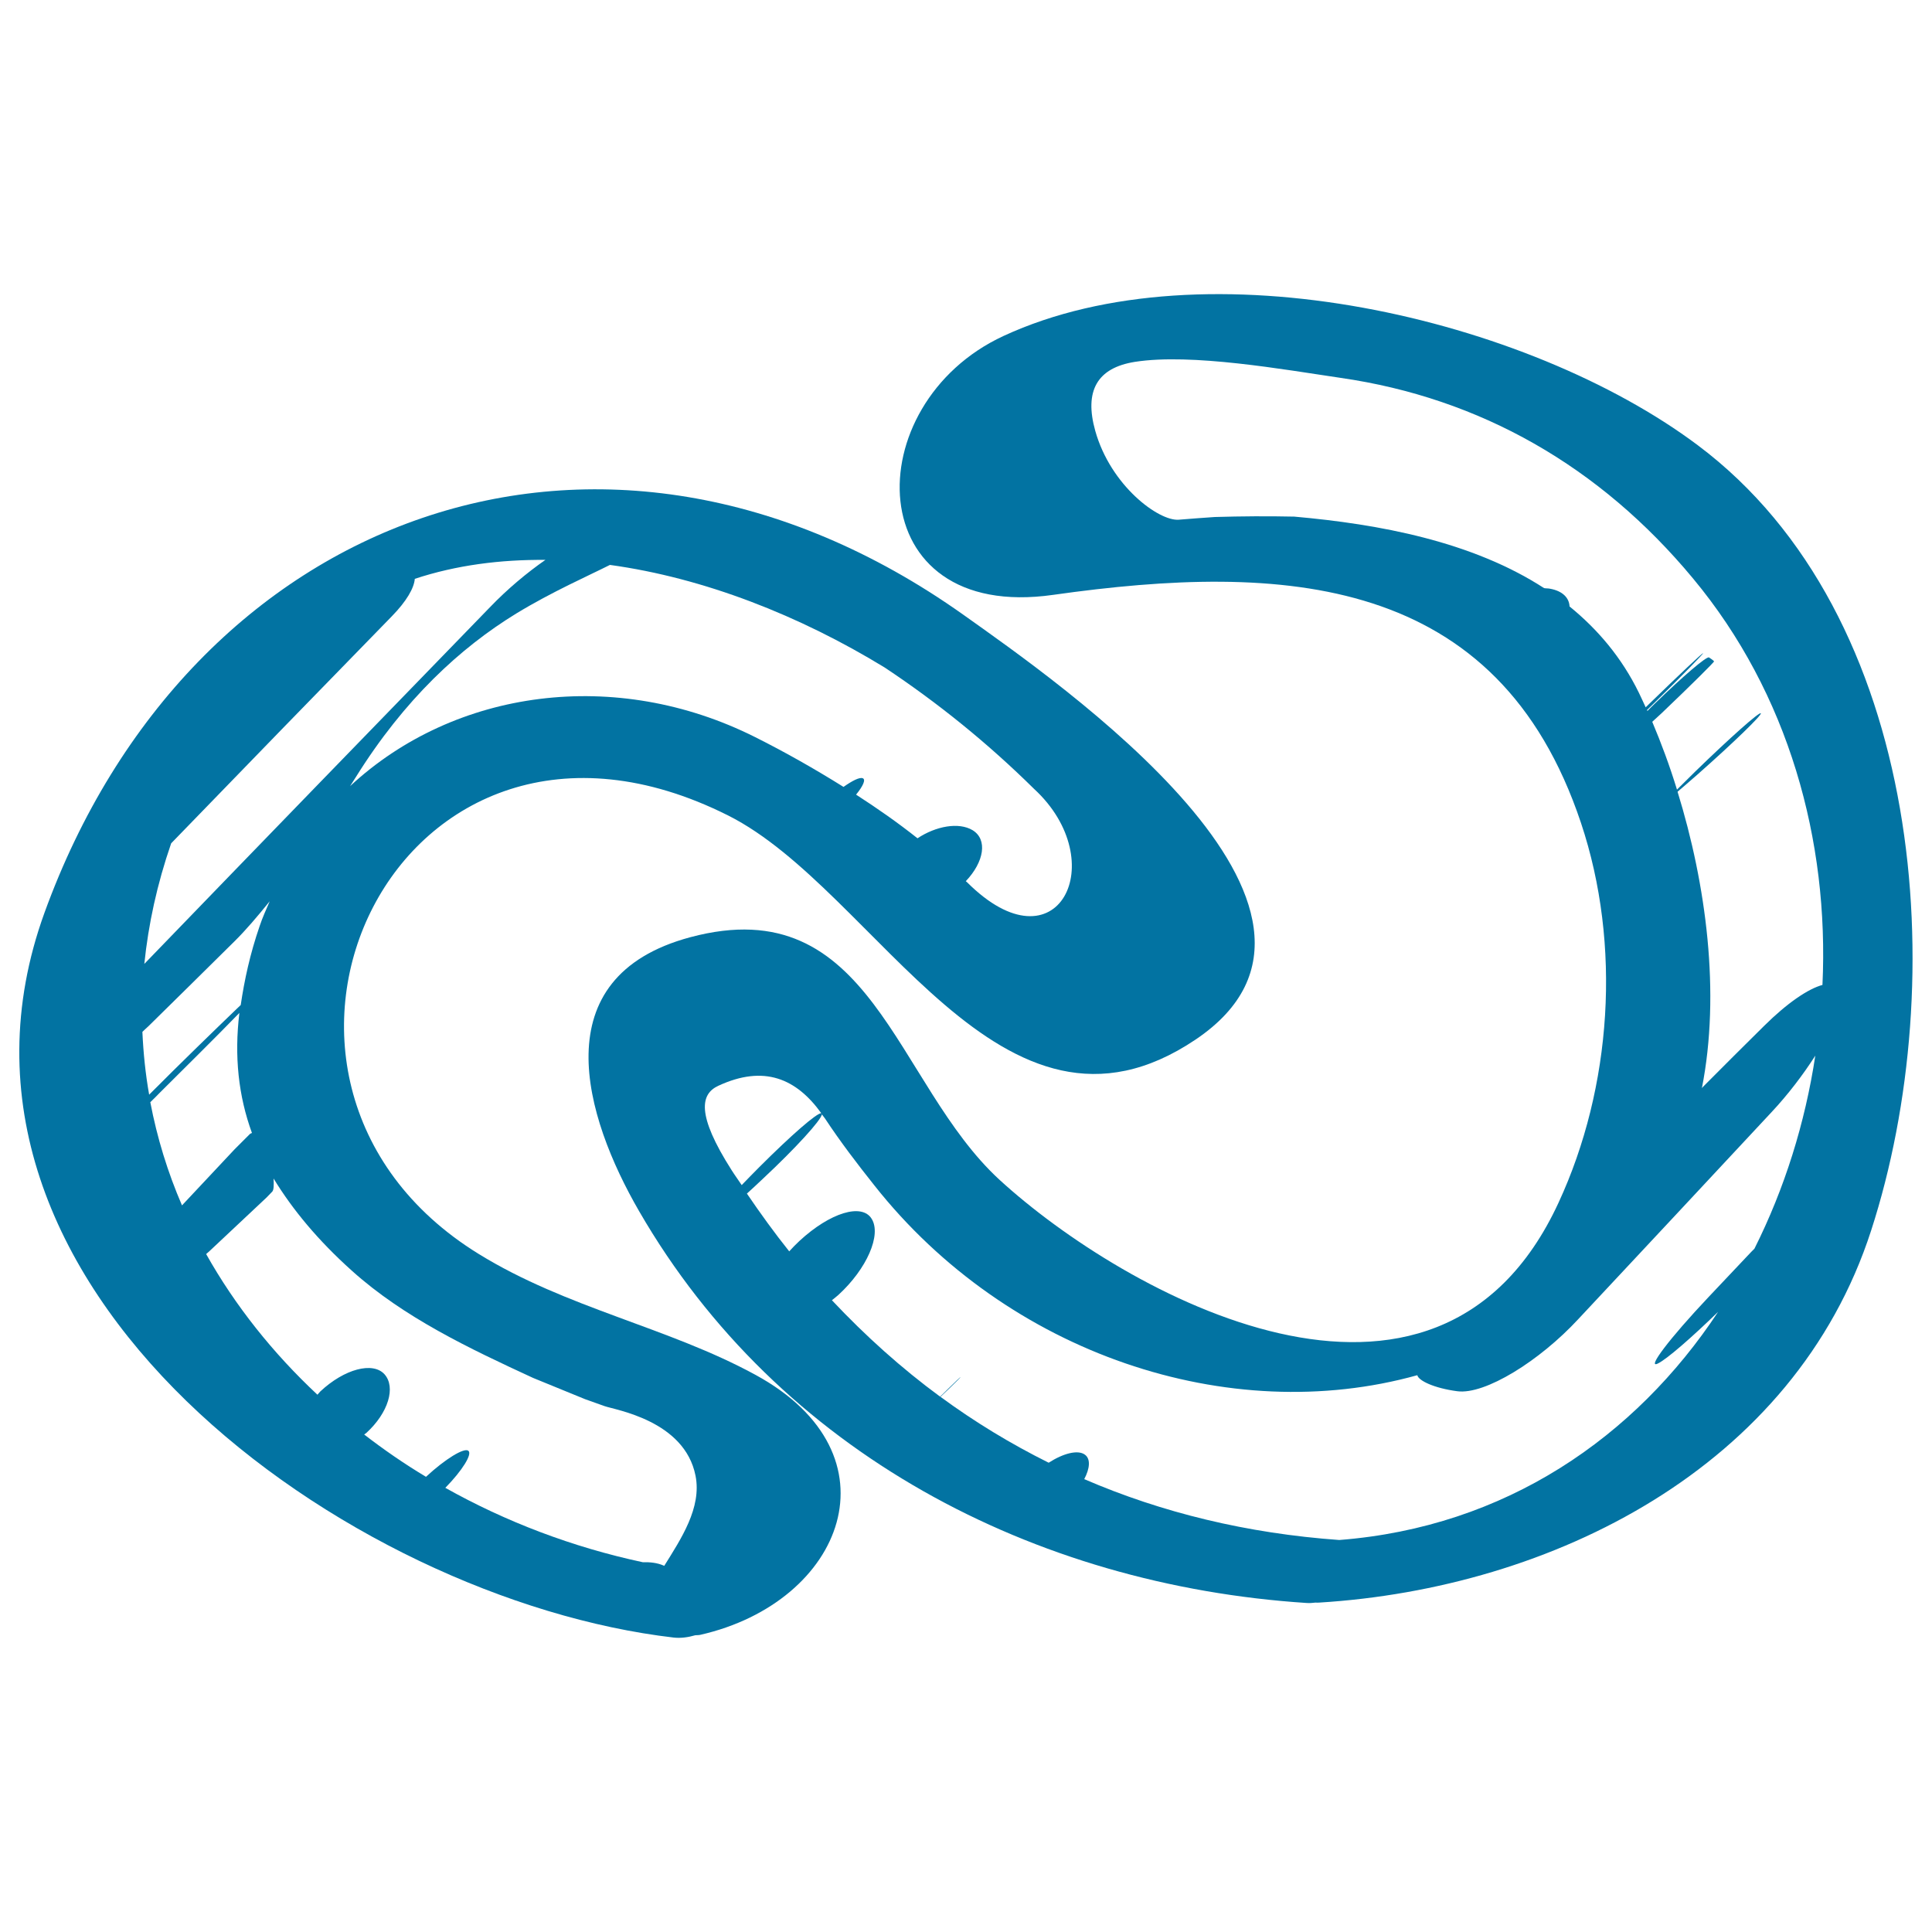
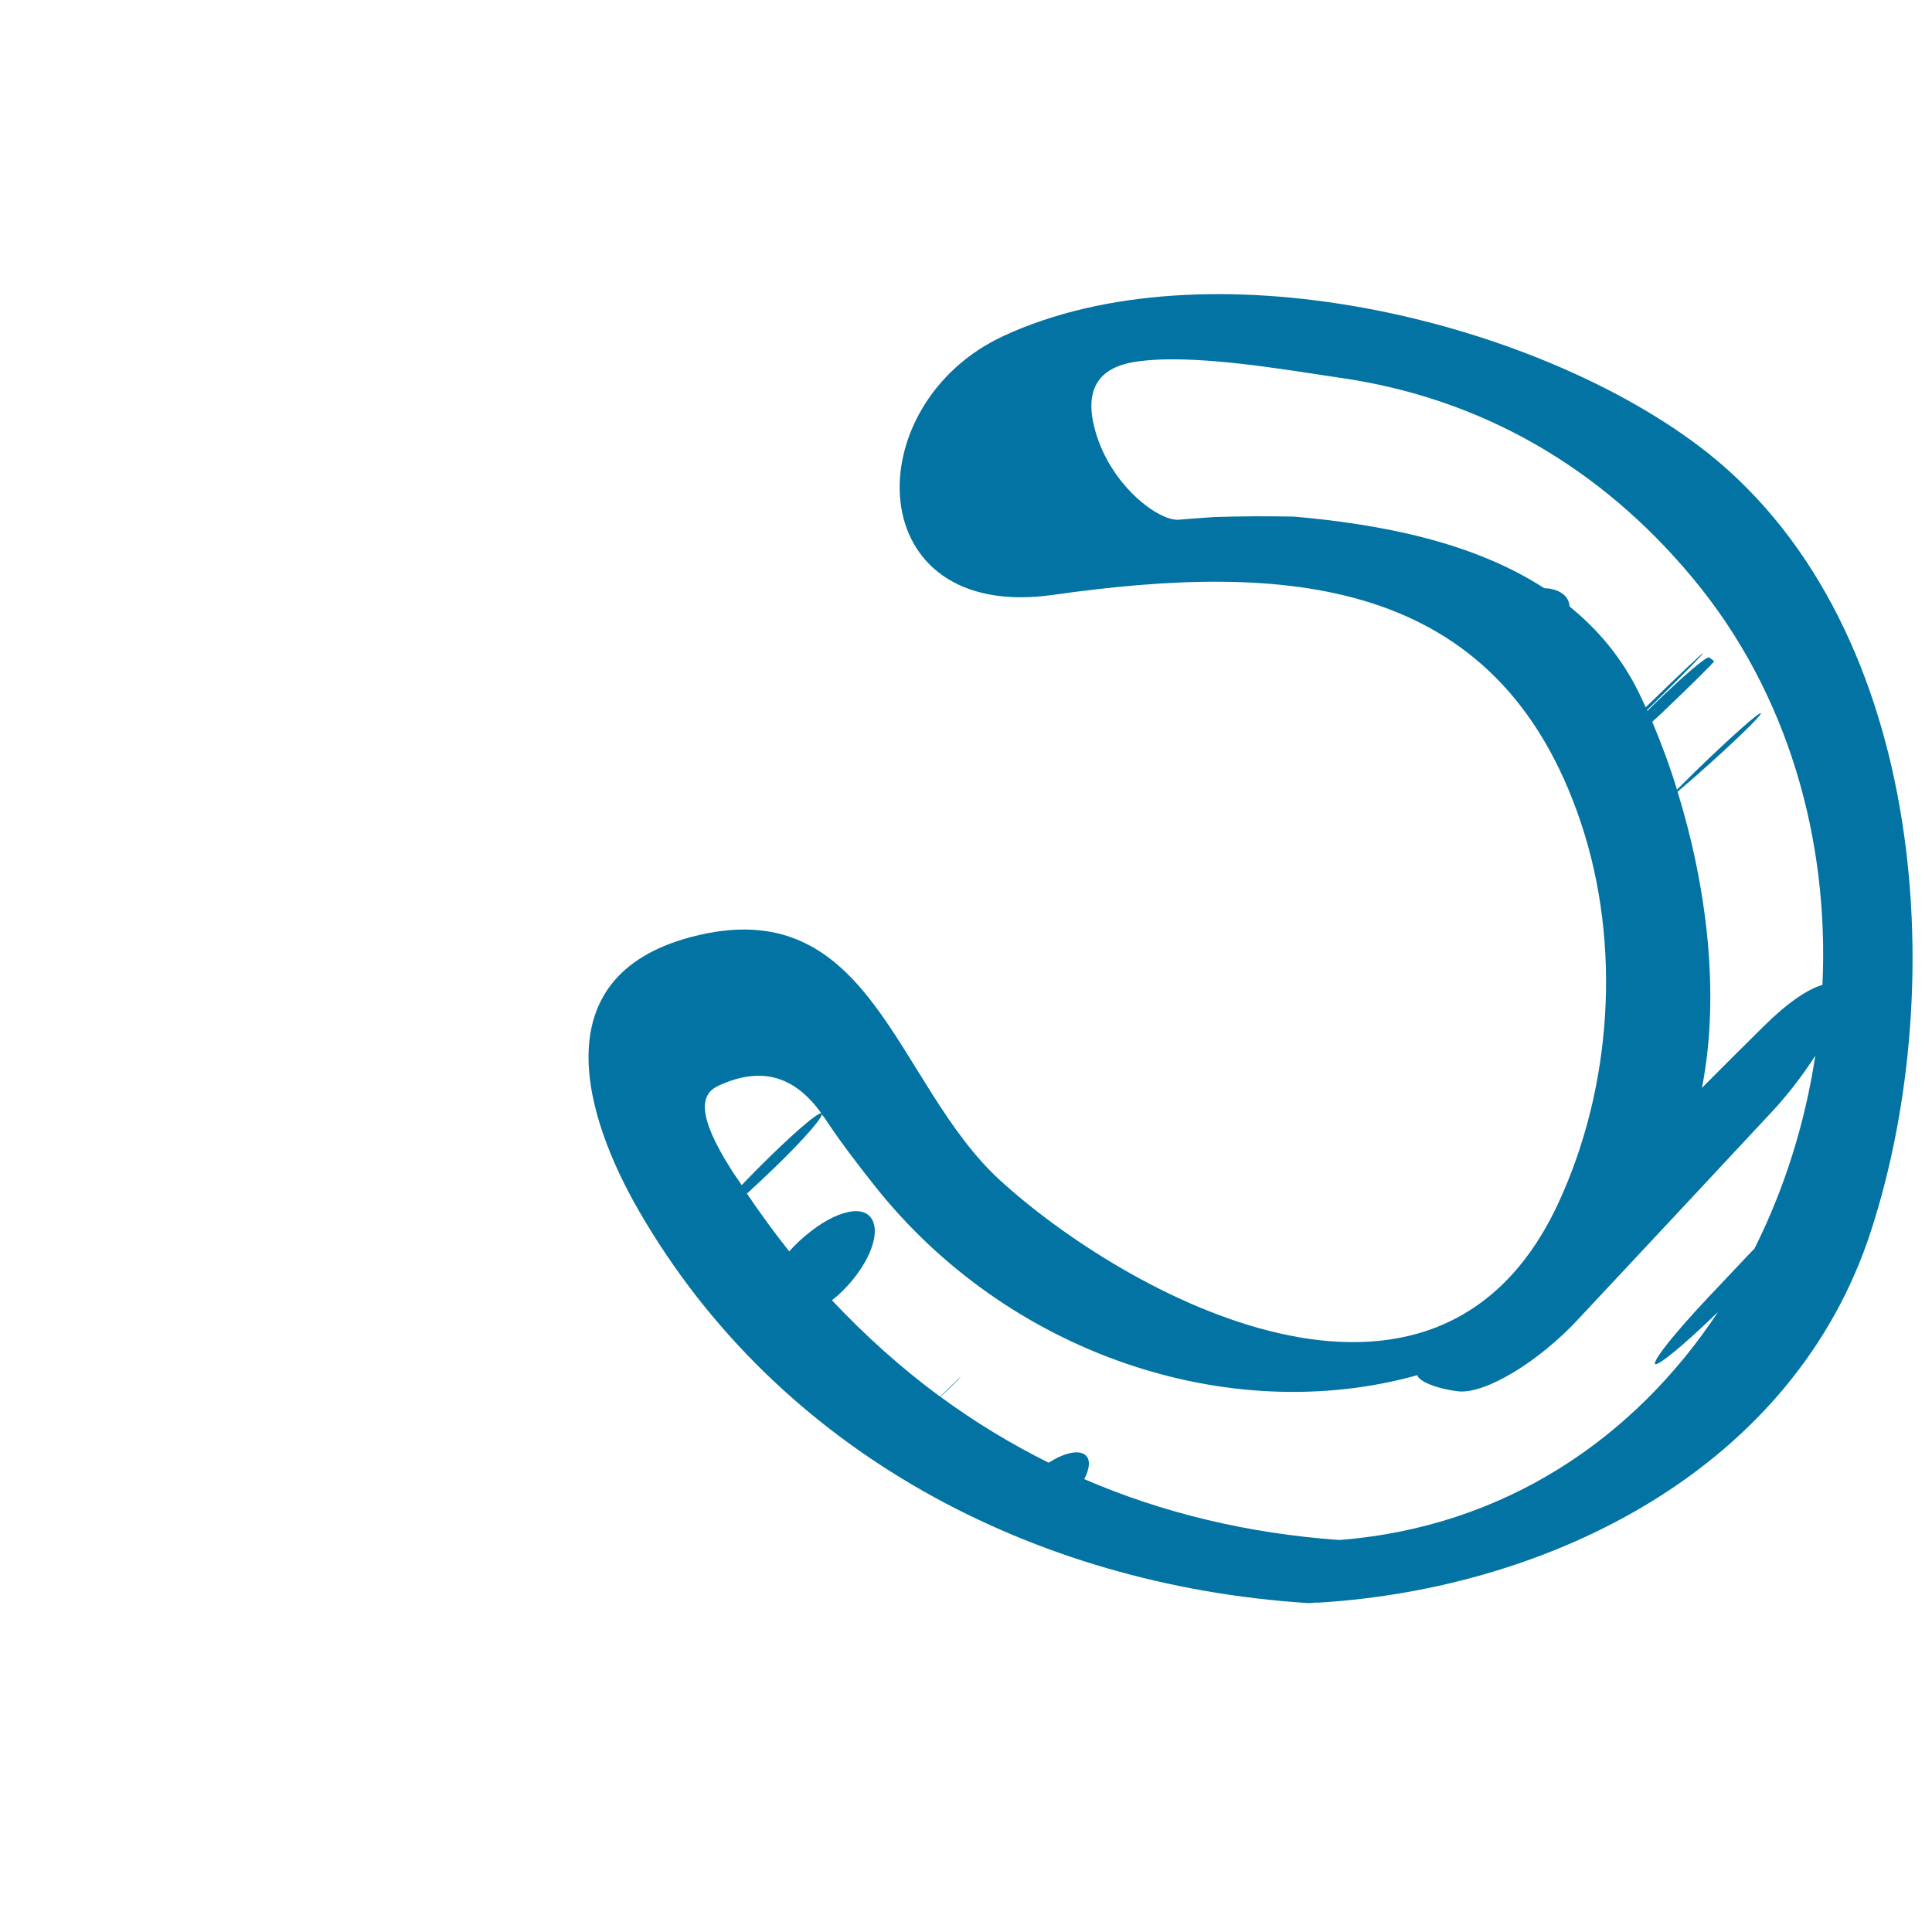
<svg xmlns="http://www.w3.org/2000/svg" viewBox="0 0 1000 1000" style="fill:#0273a2">
  <title>Link Sketched Outline SVG icon</title>
  <g>
    <g>
-       <path d="M348.7,847.6c3.6,0.4,7.4-0.1,11.2-1.2c0.9-0.1,1.6,0,2.5-0.2c74.5-16.9,104.3-93.4,28.6-134.6c-45.3-24.7-97.8-34.5-143.3-62.6c-146.4-90.4-42.1-312.9,129.2-226.9c77,38.7,141.1,183.8,241.9,116c99.7-67.1-71.7-185.4-120.3-220C311.6,185.6,98,265.6,23,472.5C-47,665.7,180.4,828,348.7,847.6z M88.6,436.5c39.4-40.7,77.7-80.1,114.2-117.5c7.7-7.9,11.5-14.6,11.9-19.4c21.5-7.1,44.3-10,67.6-9.8c-9.5,6.6-19.7,15.1-28.8,24.6C194,375.7,134.5,437,75.2,498.4c-0.2,0.2-0.3,0.3-0.5,0.5C76.8,478.4,81.3,457.6,88.6,436.5z M76.8,531.2c14.9-14.6,29.7-29.3,44.5-43.9c5.8-5.7,12-13,18.3-20.8c-1.8,4.2-3.7,8.3-5.2,12.8c-5,14.5-7.9,28-9.8,40.9c-0.7,0.7-1.4,1.3-2.1,2c-9.9,9.5-29.5,28.5-45.3,44.4c-1.9-10.7-3-21.5-3.5-32.5C74.7,533.1,75.7,532.2,76.8,531.2z M82.8,565.5c6.7-6.7,13.5-13.4,20.2-20.1c7.7-7.7,14.9-14.9,20.9-21.1c-2.7,22.4-0.5,42.9,6.5,62.1c-0.4,0.3-0.7,0.2-1.1,0.6c-2.6,2.6-5.2,5.2-7.8,7.8c-9.1,9.7-18.2,19.4-27.3,29.1c-7.4-17.1-12.9-35-16.4-53.4C79.6,568.8,81.1,567.2,82.8,565.5z M182.1,657.7c27,24.3,61.1,40.4,93.8,55.5c9,3.7,17.9,7.3,26.9,11c3.4,1.2,6.8,2.4,10.1,3.6c5.6,2,41.4,7.4,47.1,36c3.3,16.6-7.5,32.7-16.2,46.7c-0.2-0.1-0.2-0.2-0.4-0.2c-3.2-1.4-6.9-1.8-10.7-1.7c-36.5-7.8-71-21-102.2-38.5c8.8-9,14.1-17.5,11.9-19.2c-2.2-1.7-12,4.3-21.8,13.4c0,0,0,0-0.1,0.1c-11.2-6.7-21.9-14.1-32-21.9c0.3-0.3,0.8-0.5,1.1-0.8C201,731.3,205,718,199,711.3c-6-6.6-20.7-2.8-33.2,8.9c-0.6,0.6-0.9,1.1-1.5,1.7c-23.1-21.6-42.6-46.1-57.6-72.8c0.6-0.5,1.1-1,1.7-1.5c9.8-9.2,19.7-18.5,29.6-27.8c1-1,1.9-2,2.9-3c0.8-0.8,0.9-3.3,0.7-6.8C151.5,626.2,164.6,642,182.1,657.7z M535.2,408.3c40.8,37.5,12.3,95.2-34.6,48.4c-0.2-0.2-0.5-0.4-0.7-0.6c9.5-10,11.4-21.6,3.5-26.4c-7.2-4.3-19-2.1-28.5,4.2c-10.2-8.1-20.8-15.5-31.8-22.6c3.6-4.4,5.2-7.9,3.4-8.5c-1.7-0.6-5.5,1.4-9.9,4.5c-14.9-9.3-30.2-18-45.8-25.8c-72-36.1-155.3-25-209.6,25.4c1-1.6,2.1-3.3,3-4.7c25-40.1,54-66.9,83.1-84.7c18.4-11.2,37.5-19.6,48.4-25.1c48.7,6.7,98.2,26.2,142.2,53.1C485.6,363.9,511.4,384.8,535.2,408.3z" />
      <path d="M878.7,230.4c-88-65.9-254.5-105-359.3-56.5c-76.2,35.3-74.6,148.3,25.7,134c119.5-16.9,230.2-10.7,273.2,118c21.1,63.1,16,137-11.6,196.6c-63.6,137.6-225.5,46.6-289.2-11.7c-54.7-50.1-66.1-150.9-160.2-125.7c-76.9,20.6-54.7,93.1-26.5,141.8c72.3,125.1,204.6,193.6,345.5,202.8c1.5,0.1,3,0,4.6-0.2c0.7,0,1.2,0.1,1.9,0c120.1-7.4,245.9-69.5,285.7-192.6C1010.2,508.2,996.5,318.6,878.7,230.4z M425.1,576.2c-2.3-0.2-15.7,11.5-32,27.8c-3.3,3.3-6.3,6.4-9.2,9.4c-1.7-2.6-3.5-5-5.2-7.7c-18.5-29-16-39.5-6.9-43.7C395.5,551,412.2,558.3,425.1,576.2z M693.2,797.1c-47.6-3.4-91.7-14.1-132-31.5c2.9-5.5,3.4-10.5,0.3-12.7c-3.6-2.6-11.1-0.7-18.7,4.2c-19.7-9.8-38.3-21.1-56-34.1c1.1-1,2.3-2.2,4.1-3.9c8.6-8.3,8.3-8.6-0.2-0.2c-1.8,1.8-3,3-4.1,4c-20-14.7-38.6-31.4-56-49.9c1.1-0.9,2.3-1.8,3.4-2.8c14.7-13.5,22.3-31,17.2-39.3c-5-8.3-21.5-3.3-37.4,11.4c-1.9,1.8-3.7,3.6-5.3,5.4c-7.6-9.5-14.9-19.6-21.9-29.9c2.7-2.5,5.5-5,8.4-7.8c16.8-15.7,30-30.2,30.4-33.2c0.5,0.7,1.1,1.4,1.6,2.1c7.9,12,16.7,23.5,25.6,34.7c69,87.3,183.5,125.4,281,98.2c0.6,2.8,8.6,6.7,20.7,8.3c14.3,1.9,42.5-15.6,62.6-37.3c33.7-36,67-71.7,100-107.1c8.7-9.3,16.5-19.6,22.7-29.3c-5.3,34.9-15.9,68.8-31.5,99.9c-1.1,1.1-2.1,2.1-3.2,3.3c-6.9,7.3-13.8,14.6-20.6,21.8c-20.3,21.5-32,37.1-26.3,34.4c4.7-2.2,17.7-13.6,31.3-26.8C846.4,743.9,779.3,790.4,693.2,797.1z M943.3,509.8c-7.4,2-18.2,9.3-30.2,21.2c-10.4,10.3-20.8,20.6-31.1,31c-0.4,0.3-0.7,0.8-1.1,1.2c9.7-49.2,2.2-105.5-12.6-153.4c2.4-2,5.8-5,10.3-8.9c18.8-16.6,33.4-30.8,32.8-31.7c-0.7-0.9-15.9,12.6-34,30.2c-4.2,4.1-7.2,7.1-9.4,9.3c-3.8-12.4-8.2-24.2-12.8-35.1c1.6-1.5,3.1-2.8,4.8-4.4c15.3-14.6,27.4-26.6,27.2-26.9c-0.2-0.2-0.3-0.3-0.5-0.5c-0.7-0.6-1.4-1-2.1-1.5c-1.2-0.8-13.8,10-28.3,24.1c-1.3,1.2-2.4,2.4-3.6,3.6c-0.1-0.2-0.1-0.3-0.2-0.5c1.2-1.2,2.3-2.2,3.5-3.4c14.4-14.1,25.8-25.8,25.5-26c-0.3-0.2-12.1,10.9-26.4,24.8c-1.2,1.1-2.1,2.1-3.3,3.2c-1.2-2.5-2.3-5.1-3.5-7.5c-9-18.4-21.4-32.9-35.9-44.7c-0.2-4.3-3.4-8-10.2-9.2c-1-0.2-2-0.1-3-0.3c-37.4-24.2-85.3-33.1-129.3-37c-13.7-0.3-27.4-0.2-41.1,0.2c-6.2,0.4-12.4,0.9-18.7,1.4c-10.3,0.8-35.2-17.5-43.2-46c-5.8-20.7,1-32.6,20.5-35.7c29.3-4.6,77.3,4,106.6,8.3c72,10.4,134.1,45.7,182.3,103.8C925.8,358.9,946.8,435.1,943.3,509.8z" />
    </g>
  </g>
</svg>